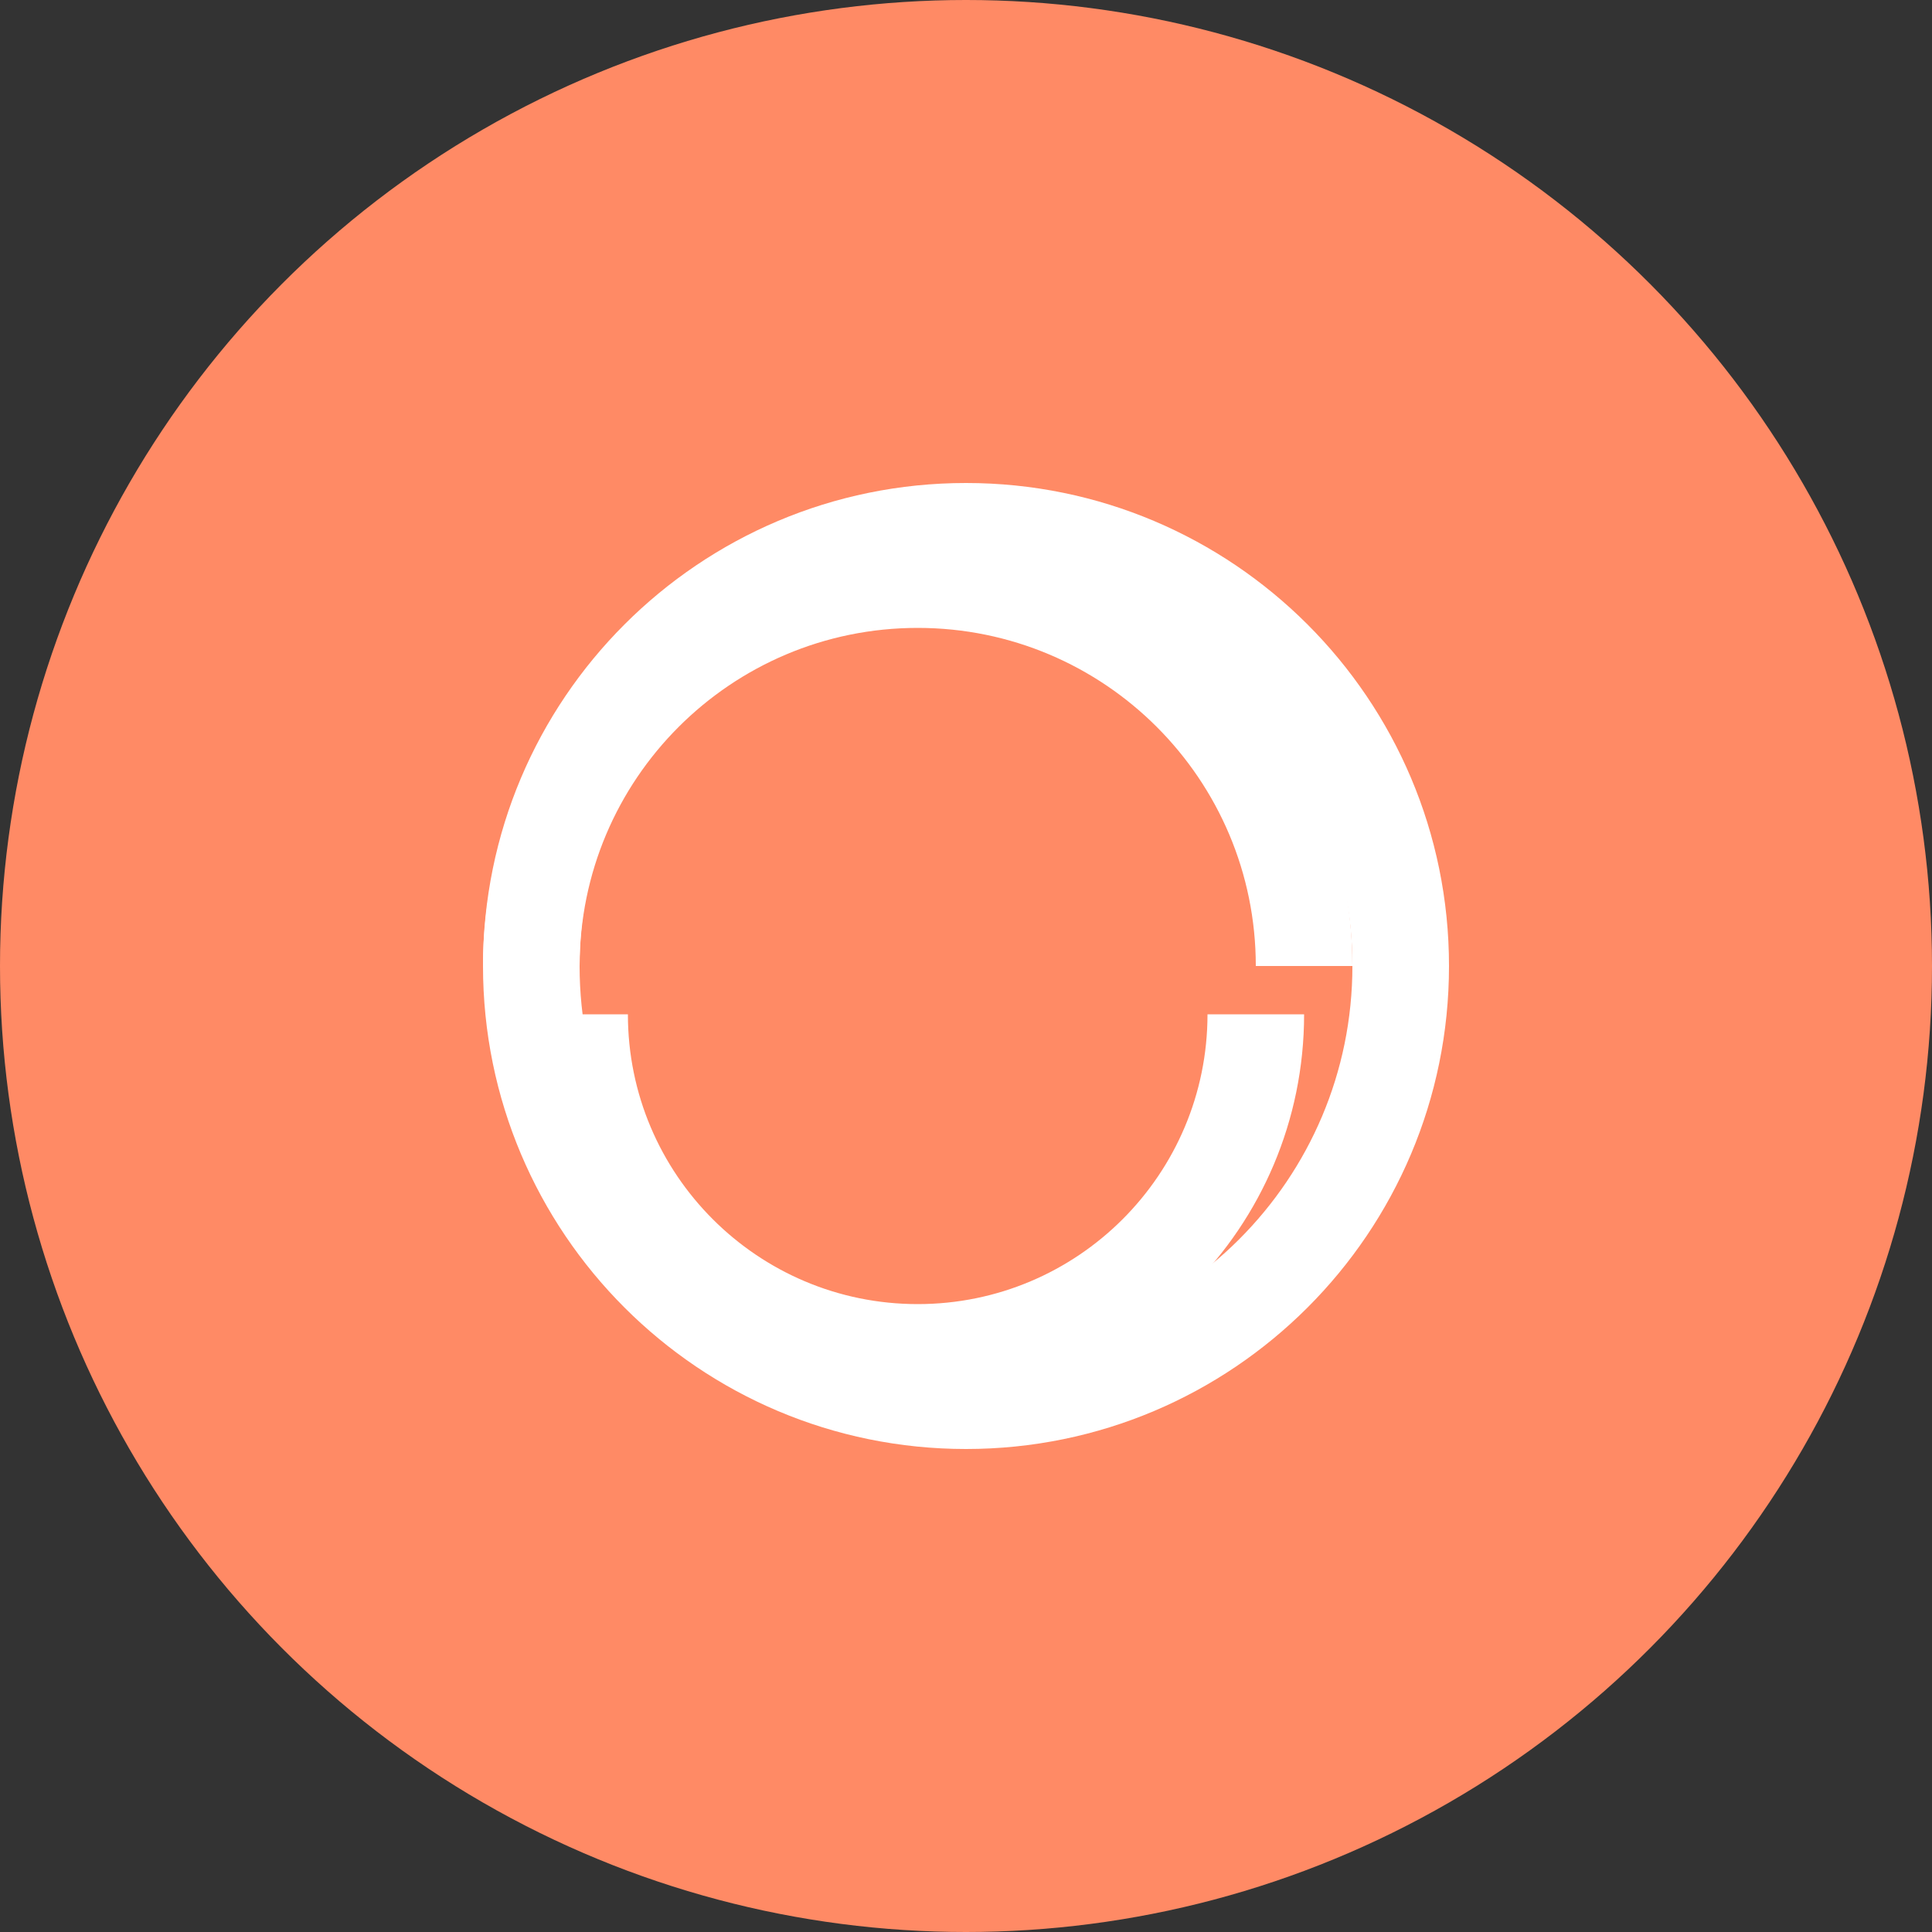
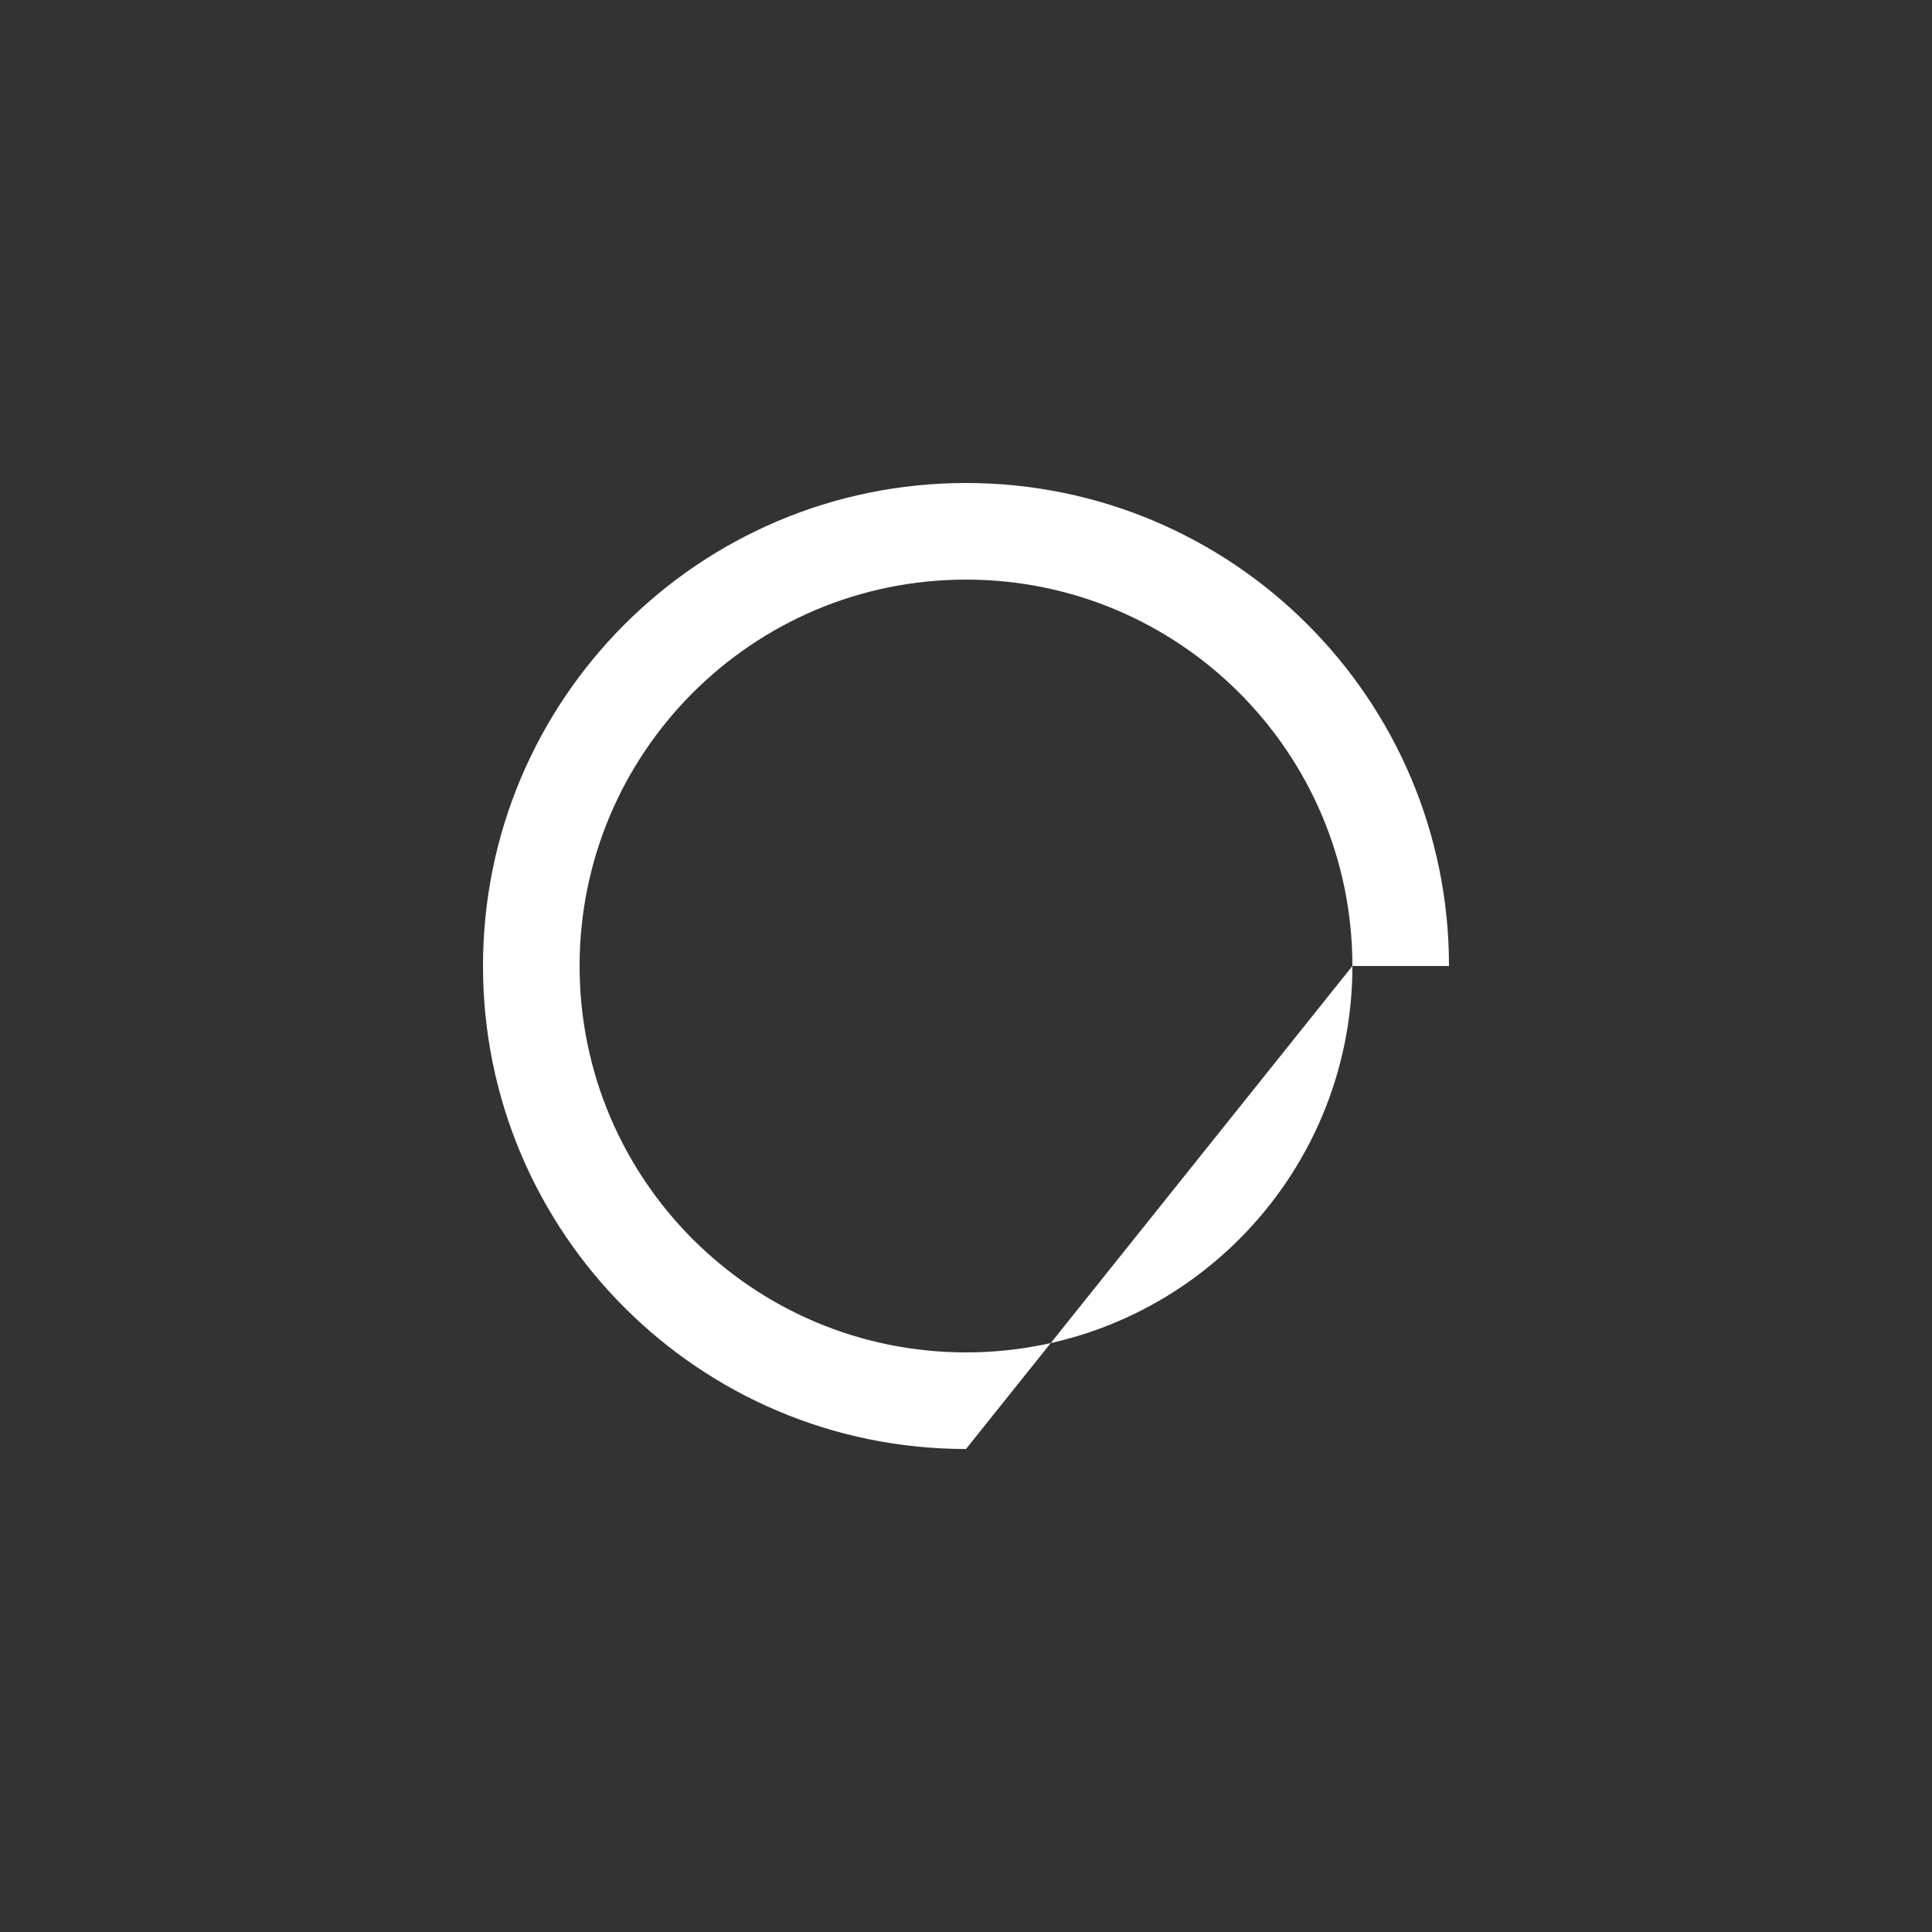
<svg xmlns="http://www.w3.org/2000/svg" width="40px" height="40px" viewBox="0 0 40 40" version="1.1">
  <rect x="0" y="0" width="40" height="40" fill="#333333" stroke="none" />
  <g stroke="none" stroke-width="1" fill="none" fill-rule="evenodd">
-     <circle fill="#FF8A65" cx="20" cy="20" r="20" />
-     <path d="M12,20 C12,16.134 15.134,13 19,13 C22.866,13 26,16.134 26,20 L28,20 C28,15.029 23.971,11 19,11 C14.029,11 10,15.029 10,20 L12,20 Z" fill="#FFFFFF" fill-rule="nonzero" />
-     <path d="M19,29 C23.418,29 27,25.418 27,21 L25,21 C25,24.314 22.314,27 19,27 C15.686,27 13,24.314 13,21 L11,21 C11,25.418 14.582,29 19,29 Z" fill="#FFFFFF" fill-rule="nonzero" />
    <path d="M30,20 C30,14.477 25.523,10 20,10 C14.477,10 10,14.477 10,20 L12,20 C12,15.582 15.582,12 20,12 C24.418,12 28,15.582 28,20 L30,20 Z" fill="#FFFFFF" fill-rule="nonzero" />
-     <path d="M20,30 C25.523,30 30,25.523 30,20 L28,20 C28,24.418 24.418,28 20,28 C15.582,28 12,24.418 12,20 L10,20 C10,25.523 14.477,30 20,30 Z" fill="#FFFFFF" fill-rule="nonzero" />
+     <path d="M20,30 L28,20 C28,24.418 24.418,28 20,28 C15.582,28 12,24.418 12,20 L10,20 C10,25.523 14.477,30 20,30 Z" fill="#FFFFFF" fill-rule="nonzero" />
  </g>
</svg>